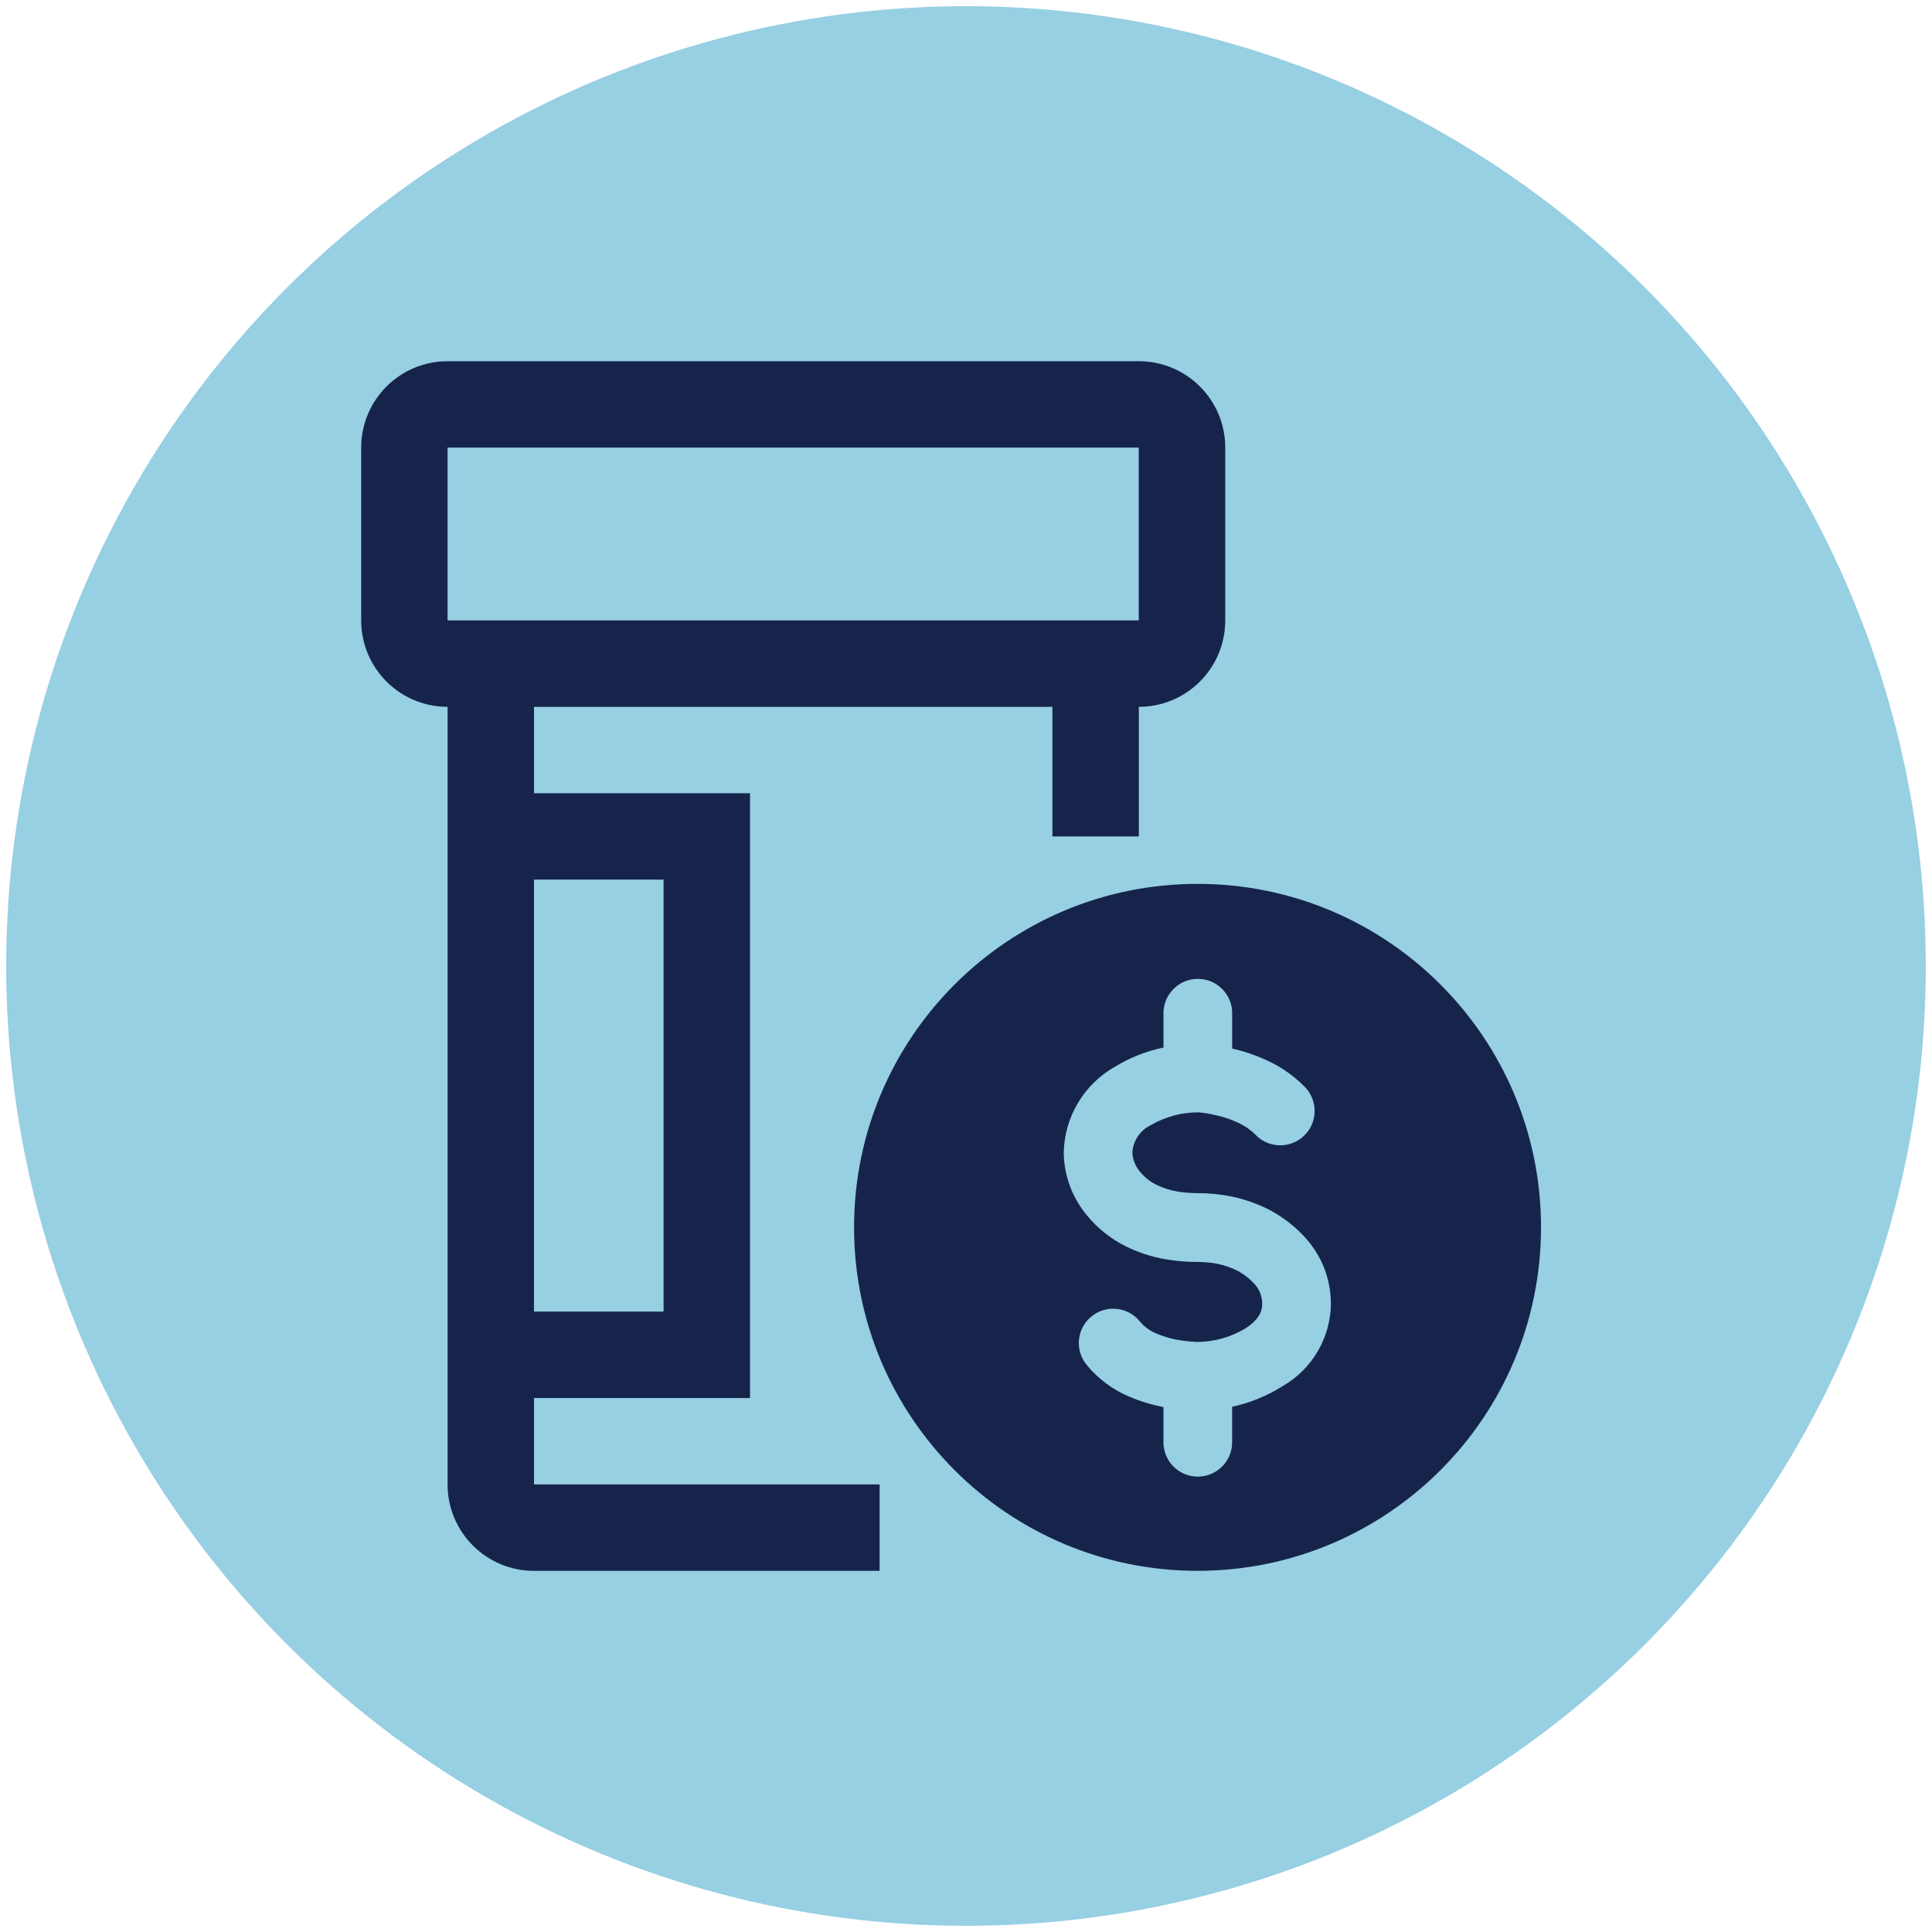
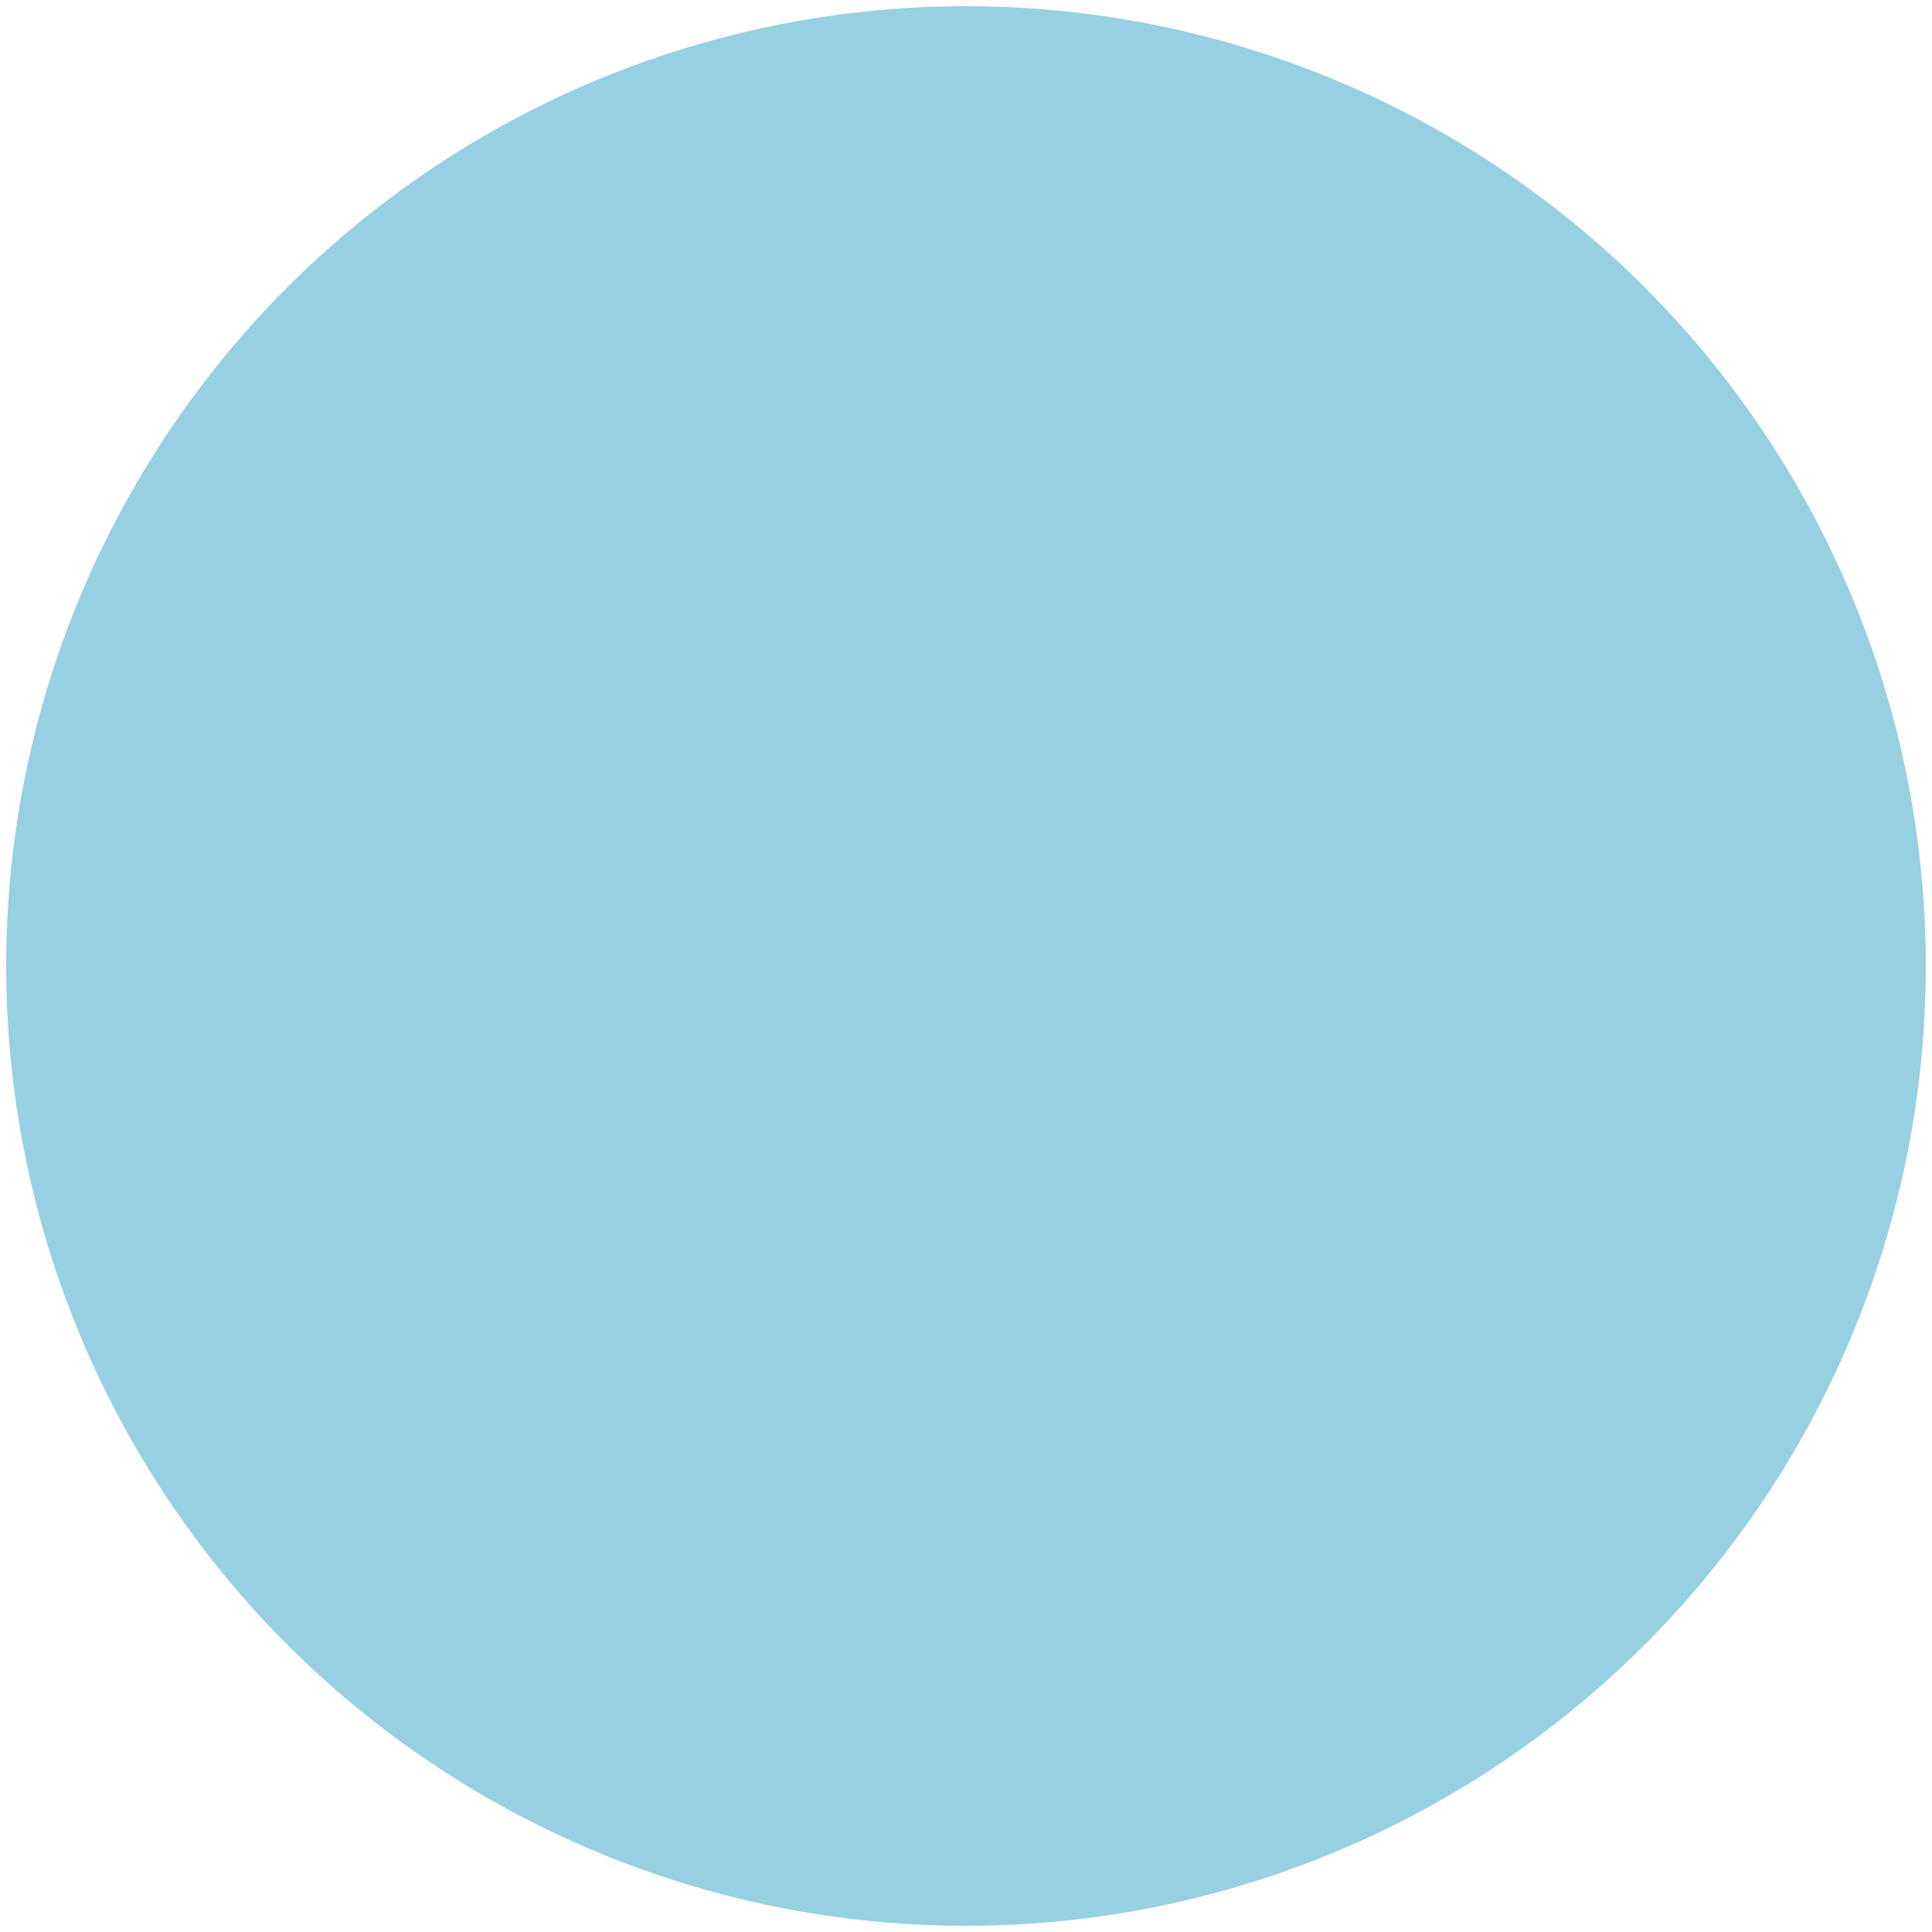
<svg xmlns="http://www.w3.org/2000/svg" id="Layer_1" data-name="Layer 1" viewBox="0 0 514 514">
  <defs>
    <style>
      .cls-1 {
        fill: none;
      }

      .cls-1, .cls-2, .cls-3 {
        stroke-width: 0px;
      }

      .cls-2 {
        fill: #16244b;
      }

      .cls-3 {
        fill: #97cfe3;
      }
    </style>
  </defs>
  <circle class="cls-3" cx="257" cy="257" r="255.35" />
  <g>
-     <path class="cls-2" d="m302.97,96.1H119.08c-12.7,0-22.99,10.29-22.99,22.99v45.97c0,12.7,10.29,22.99,22.99,22.99v206.88c0,12.7,10.29,22.99,22.99,22.99h91.95v-22.99h-91.95v-22.99h57.47v-160.9h-57.47v-22.99h137.92v34.48h22.99v-34.48c12.7,0,22.99-10.29,22.99-22.99v-45.97c0-12.7-10.29-22.99-22.99-22.99Zm-126.43,137.92v114.93h-34.48v-114.93h34.48Zm-57.47-68.96v-45.97h183.89v45.97H119.08Z" />
    <rect id="_Transparent_Rectangle_" data-name=" Transparent Rectangle " class="cls-1" x="73.11" y="73.11" width="367.78" height="367.78" />
-     <path class="cls-2" d="m409.98,326.53c0,50.47-40.91,91.38-91.38,91.38s-91.38-40.91-91.38-91.38c0-50.47,40.91-91.38,91.38-91.38,50.46,0,91.37,40.89,91.38,91.35v.02Zm-55.91,20.24c0-6.27-2.29-12.33-6.42-17.05v-.02c-2.74-3.11-6.01-5.71-9.65-7.68l-.03-.02c-3.16-1.64-6.52-2.85-10-3.61h-.02c-3.02-.64-6.09-.96-9.18-.96-1.84.01-3.67-.13-5.48-.43-1.98-.33-3.9-.94-5.7-1.82h-.02c-1.65-.85-3.11-2.02-4.28-3.45h-.01c-1.22-1.43-1.93-3.22-2.02-5.09.18-3.12,2.04-5.91,4.86-7.27,3.88-2.28,8.31-3.46,12.81-3.43,1.52.12,3.03.38,4.51.76l.57.12c1.88.45,3.71,1.09,5.46,1.92,1.63.74,3.12,1.76,4.4,3.01,3.41,3.72,9.2,3.96,12.92.55,3.72-3.41,3.96-9.2.55-12.92-.18-.2-.37-.38-.56-.56-2.84-2.82-6.16-5.11-9.81-6.75-2.9-1.34-5.94-2.38-9.06-3.09h-.01l-.09-.02v-9.07c.18-5.05-3.77-9.28-8.81-9.46-5.05-.18-9.28,3.77-9.46,8.81,0,.22,0,.43,0,.65v8.81c-4.66.97-9.11,2.74-13.16,5.24-8.12,4.71-13.19,13.32-13.38,22.7.07,6.08,2.23,11.94,6.11,16.62,2.81,3.46,6.33,6.28,10.32,8.28,3.43,1.71,7.09,2.89,10.87,3.52,2.81.46,5.65.69,8.49.68,1.78,0,3.56.17,5.31.53,1.87.41,3.68,1.06,5.39,1.94,1.66.92,3.15,2.12,4.41,3.55,1.21,1.4,1.89,3.18,1.9,5.03,0,1.12,0,3.74-4.44,6.61-3.94,2.38-8.46,3.63-13.07,3.62-1.91-.1-3.82-.33-5.7-.69-1.82-.39-3.59-.96-5.3-1.71h-.01c-1.6-.71-3.01-1.8-4.11-3.16-3.23-3.88-9-4.4-12.87-1.16-3.88,3.23-4.4,9-1.16,12.87.07.09.15.17.22.26,3.01,3.58,6.84,6.39,11.16,8.17,2.87,1.23,5.87,2.14,8.93,2.74h.08v9.04c-.18,5.05,3.77,9.28,8.81,9.46,5.05.18,9.28-3.77,9.46-8.81,0-.22,0-.43,0-.65v-9.12c4.79-1.03,9.37-2.9,13.5-5.53,7.84-4.53,12.7-12.87,12.78-21.93v-.02Z" />
  </g>
</svg>